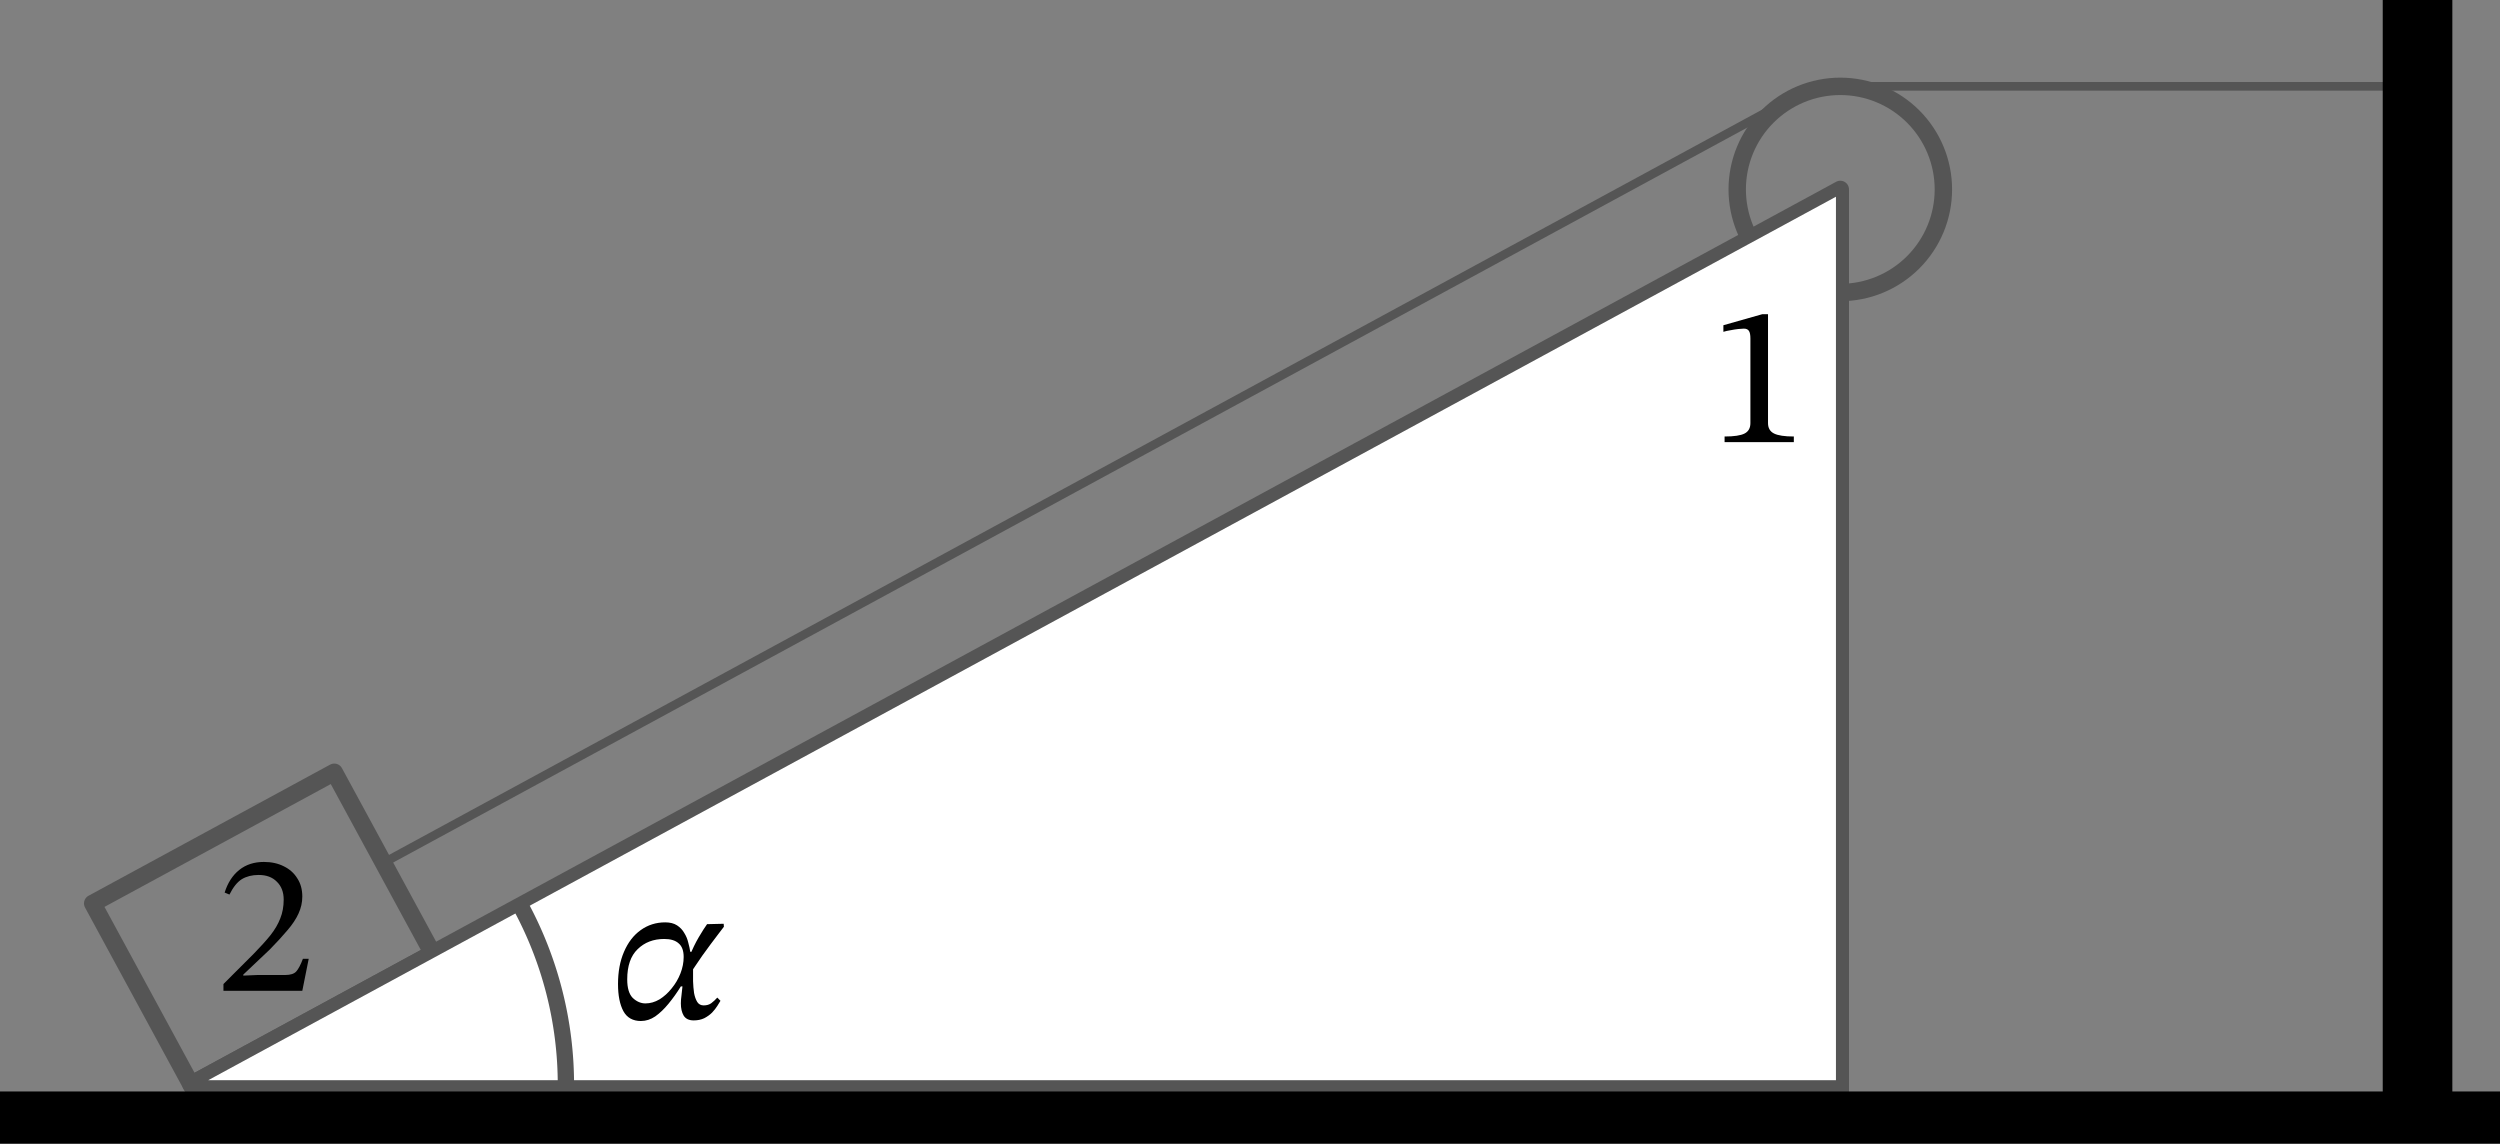
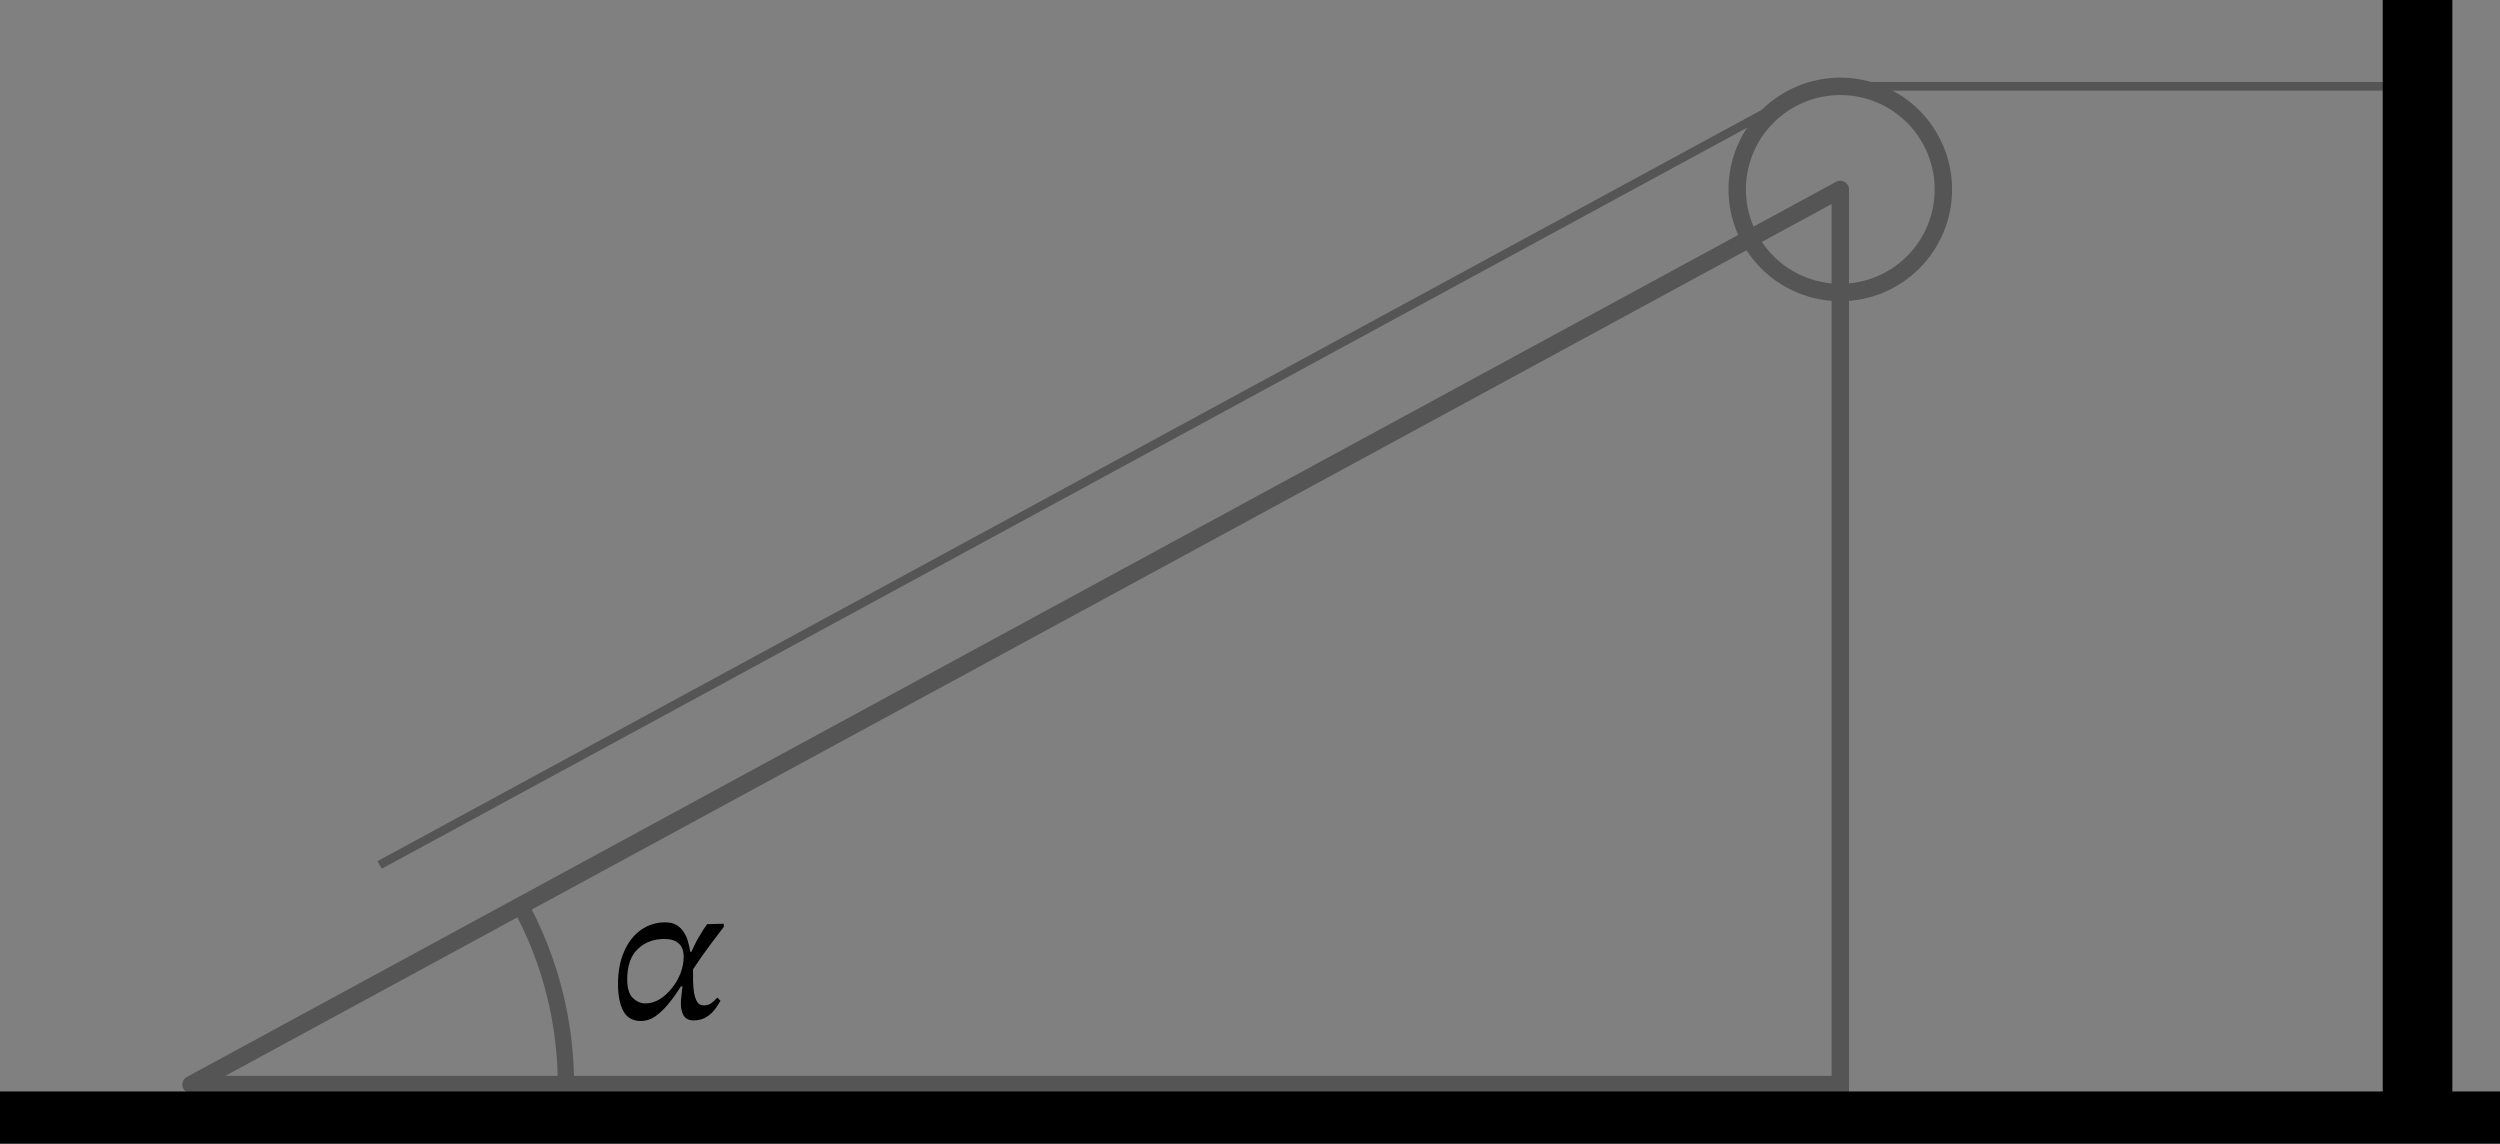
<svg xmlns="http://www.w3.org/2000/svg" xmlns:ns1="http://sodipodi.sourceforge.net/DTD/sodipodi-0.dtd" xmlns:ns2="http://www.inkscape.org/namespaces/inkscape" width="287.319pt" height="131.439pt" viewBox="0 0 287.319 131.439" version="1.1" id="svg10" ns1:docname="1189t.svg" ns2:version="1.3.2 (091e20e, 2023-11-25)">
  <rect x="0" y="0" width="287.319" height="131.439" fill="#808080" stroke="none" />
  <ns1:namedview id="namedview10" pagecolor="#ffffff" bordercolor="#000000" borderopacity="0.25" ns2:showpageshadow="2" ns2:pageopacity="0.0" ns2:pagecheckerboard="0" ns2:deskcolor="#d1d1d1" ns2:document-units="pt" ns2:zoom="1.4827314" ns2:cx="151.74697" ns2:cy="41.81472" ns2:current-layer="svg10" />
  <defs id="defs1">
    <style type="text/css" id="style1">*{stroke-linejoin: round; stroke-linecap: butt}</style>
  </defs>
  <path d="m 370.87,43.039 c 3.142,0 6.155,-1.248 8.377,-3.47 2.222,-2.222 3.47,-5.235 3.47,-8.377 0,-3.142 -1.248,-6.155 -3.47,-8.377 -2.222,-2.222 -5.235,-3.47 -8.377,-3.47 -3.142,0 -6.155,1.248 -8.377,3.47 -2.222,2.222 -3.47,5.235 -3.47,8.377 0,3.142 1.248,6.155 3.47,8.377 2.222,2.222 5.235,3.47 8.377,3.47 z" clip-path="url(#pcf564159c2)" style="fill:none;stroke:#555555;stroke-width:2;stroke-linejoin:miter" id="path2" transform="translate(-159.369,-9.422)" />
  <path d="M 370.87,134.07 H 181.324 L 370.87,31.192 V 134.07" clip-path="url(#pcf564159c2)" style="fill:none;stroke:#555555;stroke-width:2;stroke-linecap:square" id="path3" transform="translate(-159.369,-9.422)" />
-   <path d="M 370.87,134.07 H 181.324 L 370.87,31.192 V 134.07" clip-path="url(#pcf564159c2)" style="fill:none;stroke:#555555;stroke-dasharray:3.7, 1.6;stroke-dashoffset:0" id="path4" transform="translate(-159.369,-9.422)" />
-   <path d="M 181.324,134.07 209.089,119.001 197.786,98.177 170.021,113.247 181.324,134.07" clip-path="url(#pcf564159c2)" style="fill:none;stroke:#555555;stroke-width:2;stroke-linecap:square" id="path5" transform="translate(-159.369,-9.422)" />
  <path d="M 365.218,20.78 203.437,108.589" clip-path="url(#pcf564159c2)" style="fill:none;stroke:#555555;stroke-linecap:square" id="path6" transform="translate(-159.369,-9.422)" />
  <path d="M 437.211,19.345 H 370.87" clip-path="url(#pcf564159c2)" style="fill:none;stroke:#555555;stroke-linecap:square" id="path7" transform="translate(-159.369,-9.422)" />
  <path d="M 437.211,135.966 V 13.422" clip-path="url(#pcf564159c2)" style="fill:none;stroke:#000000;stroke-width:8;stroke-linecap:square" id="path8" transform="translate(-159.369,-9.422)" />
  <path d="M 446.688,137.861 H 162.369" clip-path="url(#pcf564159c2)" style="fill:none;stroke:#000000;stroke-width:6;stroke-linecap:square" id="path9" transform="translate(-159.369,-9.422)" />
-   <path d="M 370.87,134.07 H 181.324 L 370.87,31.192 Z" clip-path="url(#pcf564159c2)" style="fill:#ffffff;stroke:#555555;stroke-linejoin:miter" id="path10" transform="translate(-159.369,-9.422)" />
  <defs id="defs10">
    <clipPath id="pcf564159c2">
      <rect x="7.2" y="7.2" width="439.488" height="136.883" id="rect10" />
    </clipPath>
  </defs>
  <path style="font-variation-settings:normal;opacity:1;vector-effect:none;fill:none;fill-opacity:1;fill-rule:evenodd;stroke:#555555;stroke-width:1.875;stroke-linecap:butt;stroke-linejoin:miter;stroke-miterlimit:4;stroke-dasharray:none;stroke-dashoffset:0;stroke-opacity:1;-inkscape-stroke:none;stop-color:#000000;stop-opacity:1" id="path11" ns1:type="arc" ns1:cx="21.954601" ns1:cy="124.64851" ns1:rx="43.085423" ns1:ry="43.085423" ns1:start="5.7784553" ns1:end="0.003256893" ns1:open="true" ns1:arc-type="arc" d="m 59.667,103.814 a 43.085,43.085 0 0 1 5.372,20.975" />
  <path style="font-style:italic;font-size:30.667px;font-family:'STIX Two Text';-inkscape-font-specification:'STIX Two Text, Italic';baseline-shift:baseline;stroke-width:1.7" d="m 100.456,150.665 q -1.871,0 -2.699,-1.503 -0.828,-1.533 -0.828,-4.171 0,-2.821 0.92,-4.937 0.92,-2.147 2.545,-3.312 1.656,-1.196 3.772,-1.196 1.104,0 1.809,0.46 0.705,0.46 1.104,1.165 0.429,0.675 0.613,1.472 0.215,0.767 0.307,1.411 h 0.675 l -0.245,2.699 q 0,0.828 0,1.809 0.031,0.951 0.153,1.809 0.153,0.828 0.491,1.38 0.337,0.521 0.981,0.521 0.705,0 1.165,-0.337 0.491,-0.368 0.92,-0.859 l 0.491,0.491 q -0.184,0.276 -0.491,0.797 -0.307,0.491 -0.797,1.012 -0.491,0.491 -1.196,0.859 -0.705,0.337 -1.625,0.337 -1.073,0 -1.533,-0.736 -0.429,-0.736 -0.429,-1.871 0,-0.552 0.092,-1.196 0.092,-0.644 0.153,-1.411 h -0.245 q -0.889,1.441 -1.901,2.668 -0.981,1.196 -2.024,1.932 -1.043,0.705 -2.177,0.705 z m 0.675,-2.699 q 1.104,0 2.147,-0.613 1.043,-0.644 1.871,-1.687 0.859,-1.043 1.349,-2.3 0.491,-1.257 0.491,-2.515 0,-1.441 -0.767,-2.085 -0.736,-0.675 -2.208,-0.675 -2.484,0 -4.079,1.564 -1.595,1.533 -1.595,4.631 0,1.993 0.859,2.852 0.889,0.828 1.932,0.828 z m 6.961,-4.723 -0.123,-2.668 q 0.552,-1.411 1.319,-2.729 0.797,-1.349 1.288,-2.024 l 2.545,-0.061 0.031,0.46 q -0.245,0.307 -0.797,1.043 -0.552,0.705 -1.227,1.625 -0.675,0.889 -1.319,1.809 -0.644,0.92 -1.104,1.625 -0.46,0.675 -0.613,0.92 z" id="text11" transform="matrix(0.75,0,0,0.75,-1.67,4.345)" aria-label="α" />
-   <path style="font-size:30.667px;font-family:'STIX Two Text';-inkscape-font-specification:'STIX Two Text, Normal';baseline-shift:baseline;stroke-width:1.7" d="m 272.889,56.588 h -10.611 v -0.859 q 2.177,0 3.067,-0.46 0.889,-0.46 0.889,-1.595 V 40.702 q 0,-0.797 -0.215,-1.135 -0.215,-0.368 -0.797,-0.368 -0.307,0 -0.859,0.061 -0.552,0.061 -1.165,0.184 -0.613,0.092 -1.104,0.245 V 38.678 l 5.949,-1.687 h 0.889 v 16.683 q 0,1.135 0.92,1.595 0.92,0.46 3.036,0.46 z" id="text12" transform="matrix(0.75,0,0,0.75,1.494,8.369)" aria-label="1" />
-   <path style="font-size:30.667px;font-family:'STIX Two Text';-inkscape-font-specification:'STIX Two Text, Normal';baseline-shift:baseline;stroke-width:1.7" d="m 51.903,141.469 h -12.083 v -1.043 l 4.661,-4.661 q 1.533,-1.564 2.545,-2.821 1.012,-1.288 1.503,-2.576 0.521,-1.288 0.521,-2.883 0,-1.717 -1.043,-2.729 -1.012,-1.043 -2.791,-1.043 -1.503,0 -2.576,0.644 -1.043,0.644 -1.901,2.361 l -0.736,-0.307 q 0.705,-2.239 2.239,-3.465 1.533,-1.227 3.772,-1.227 1.748,0 3.067,0.675 1.319,0.644 2.055,1.84 0.767,1.165 0.767,2.791 0,1.349 -0.583,2.607 -0.552,1.227 -1.687,2.545 -1.104,1.319 -2.729,2.975 l -4.048,3.833 v 0.153 l 2.147,-0.092 h 4.263 q 1.227,0 1.717,-0.552 0.491,-0.552 1.012,-1.932 h 0.889 z" id="text13" transform="matrix(0.75,0,0,0.75,-4.184,7.771)" aria-label="2" />
</svg>